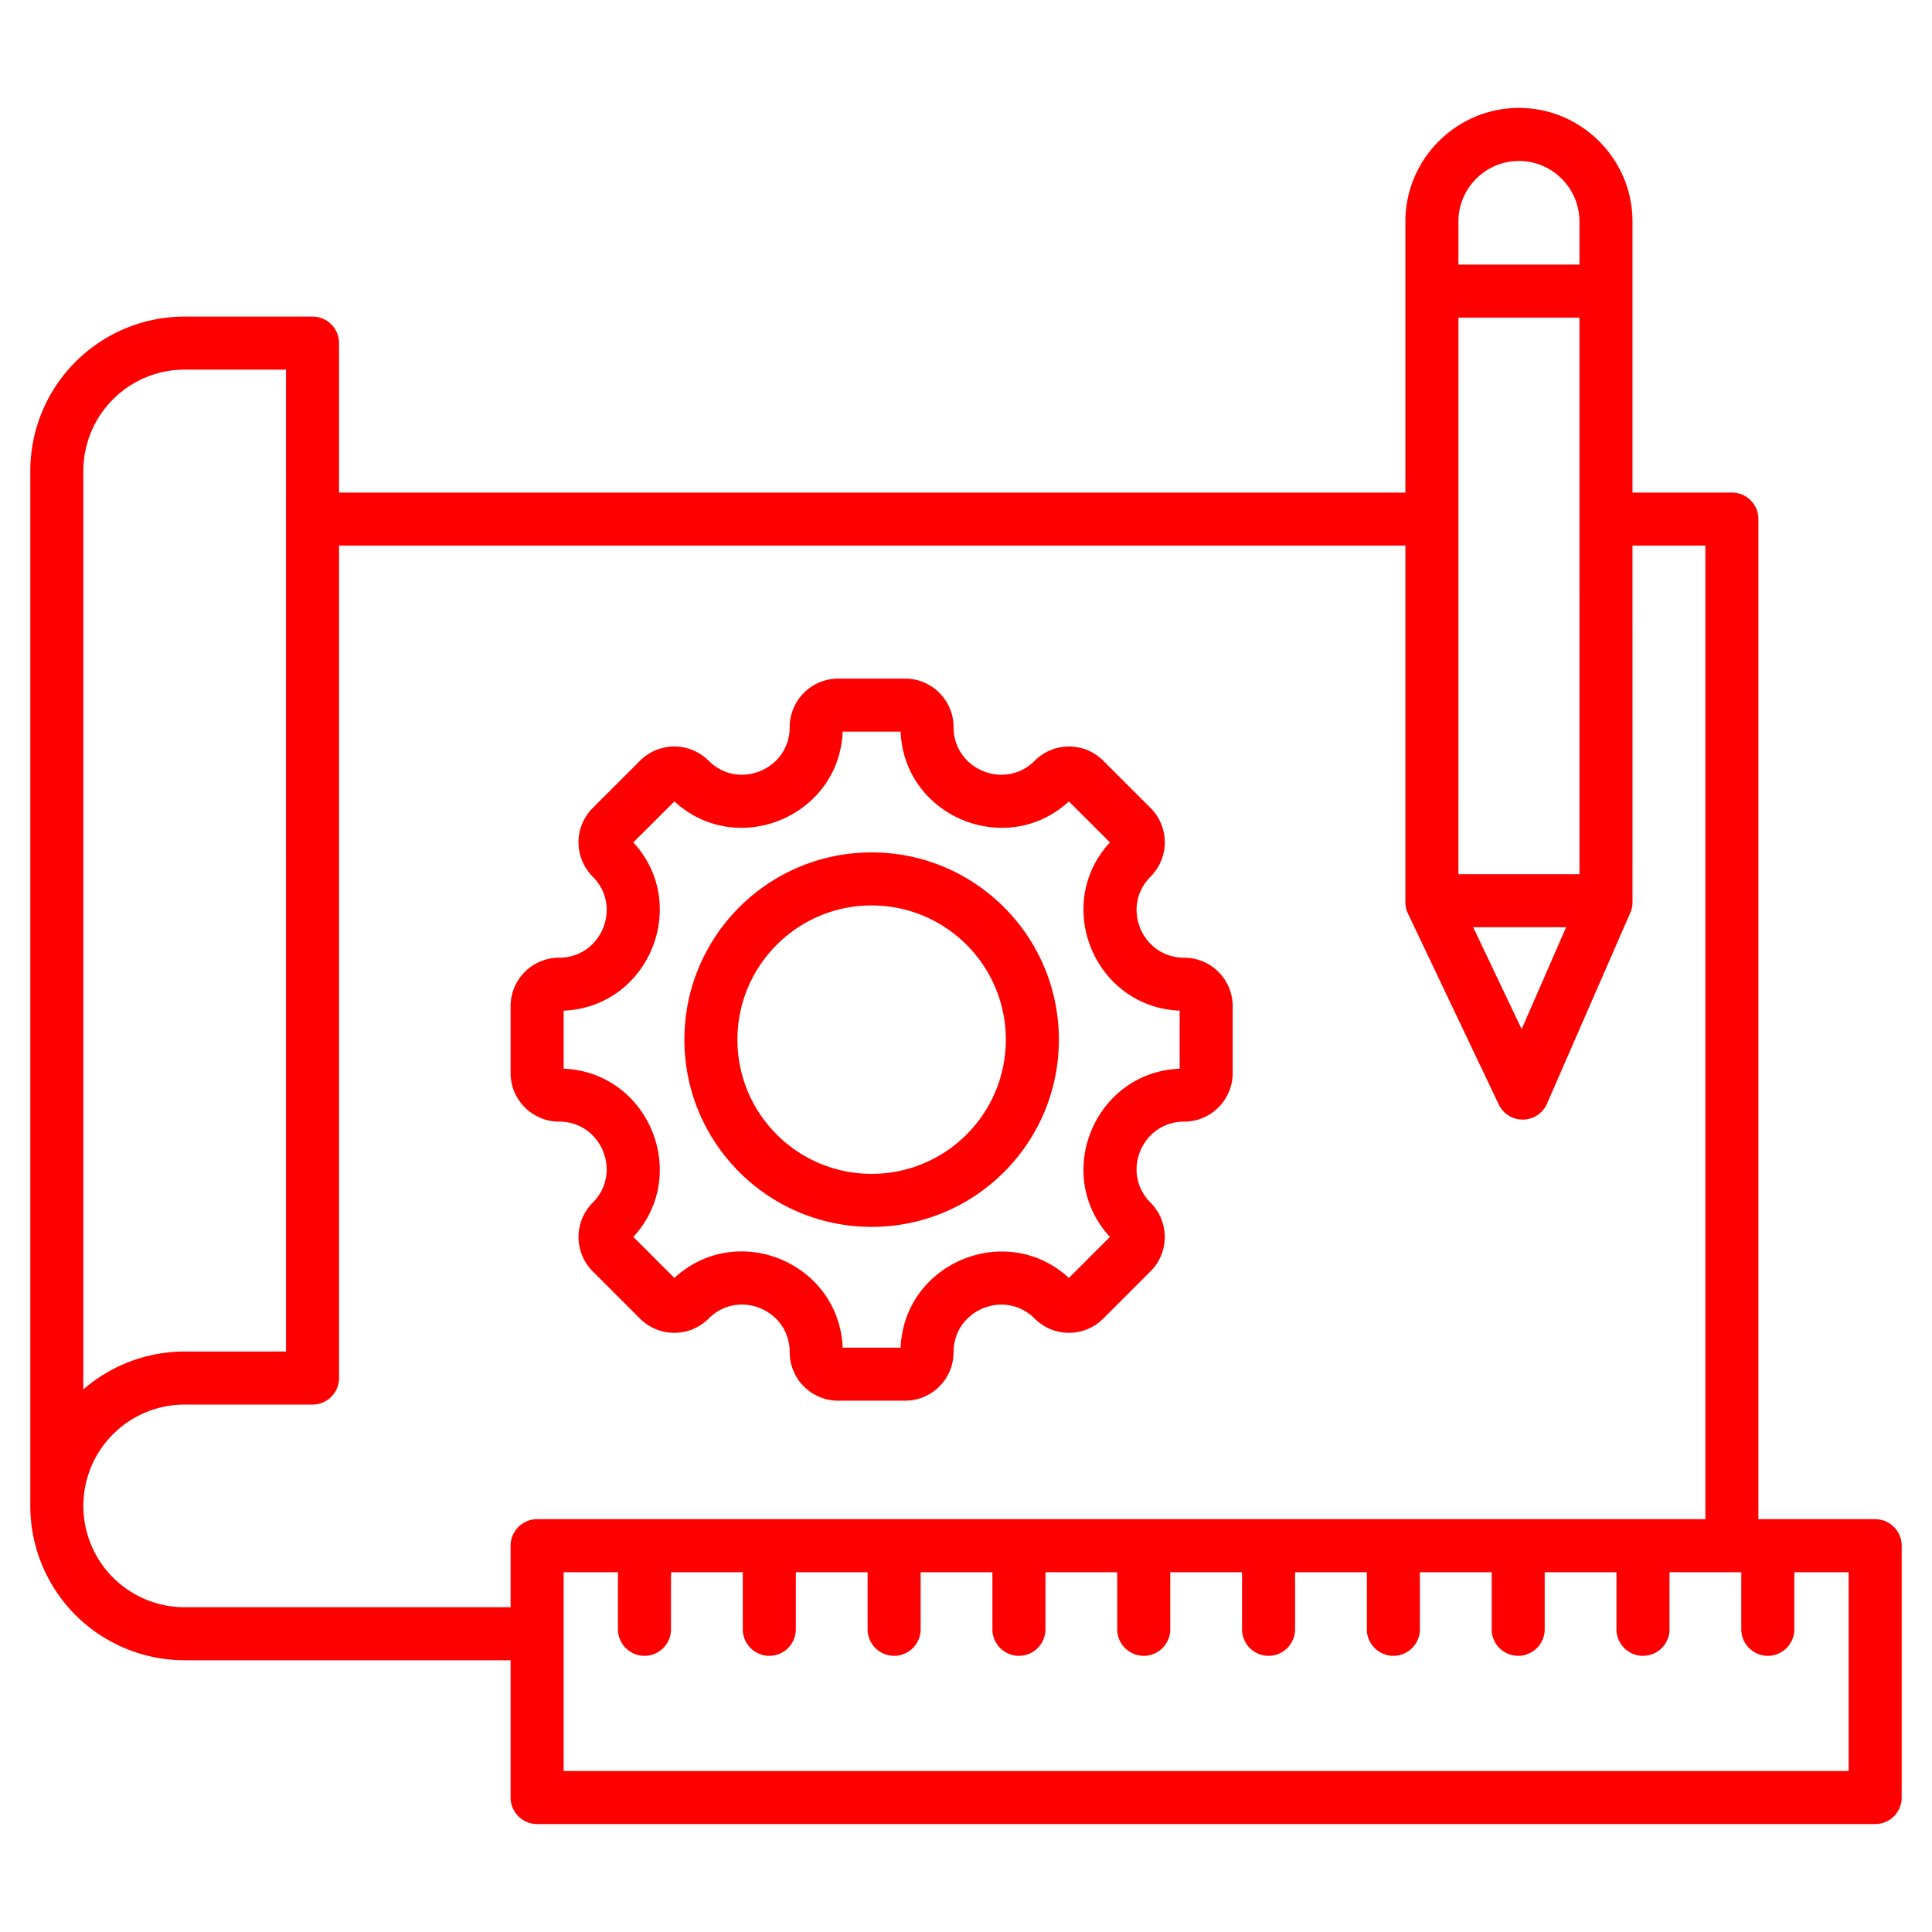
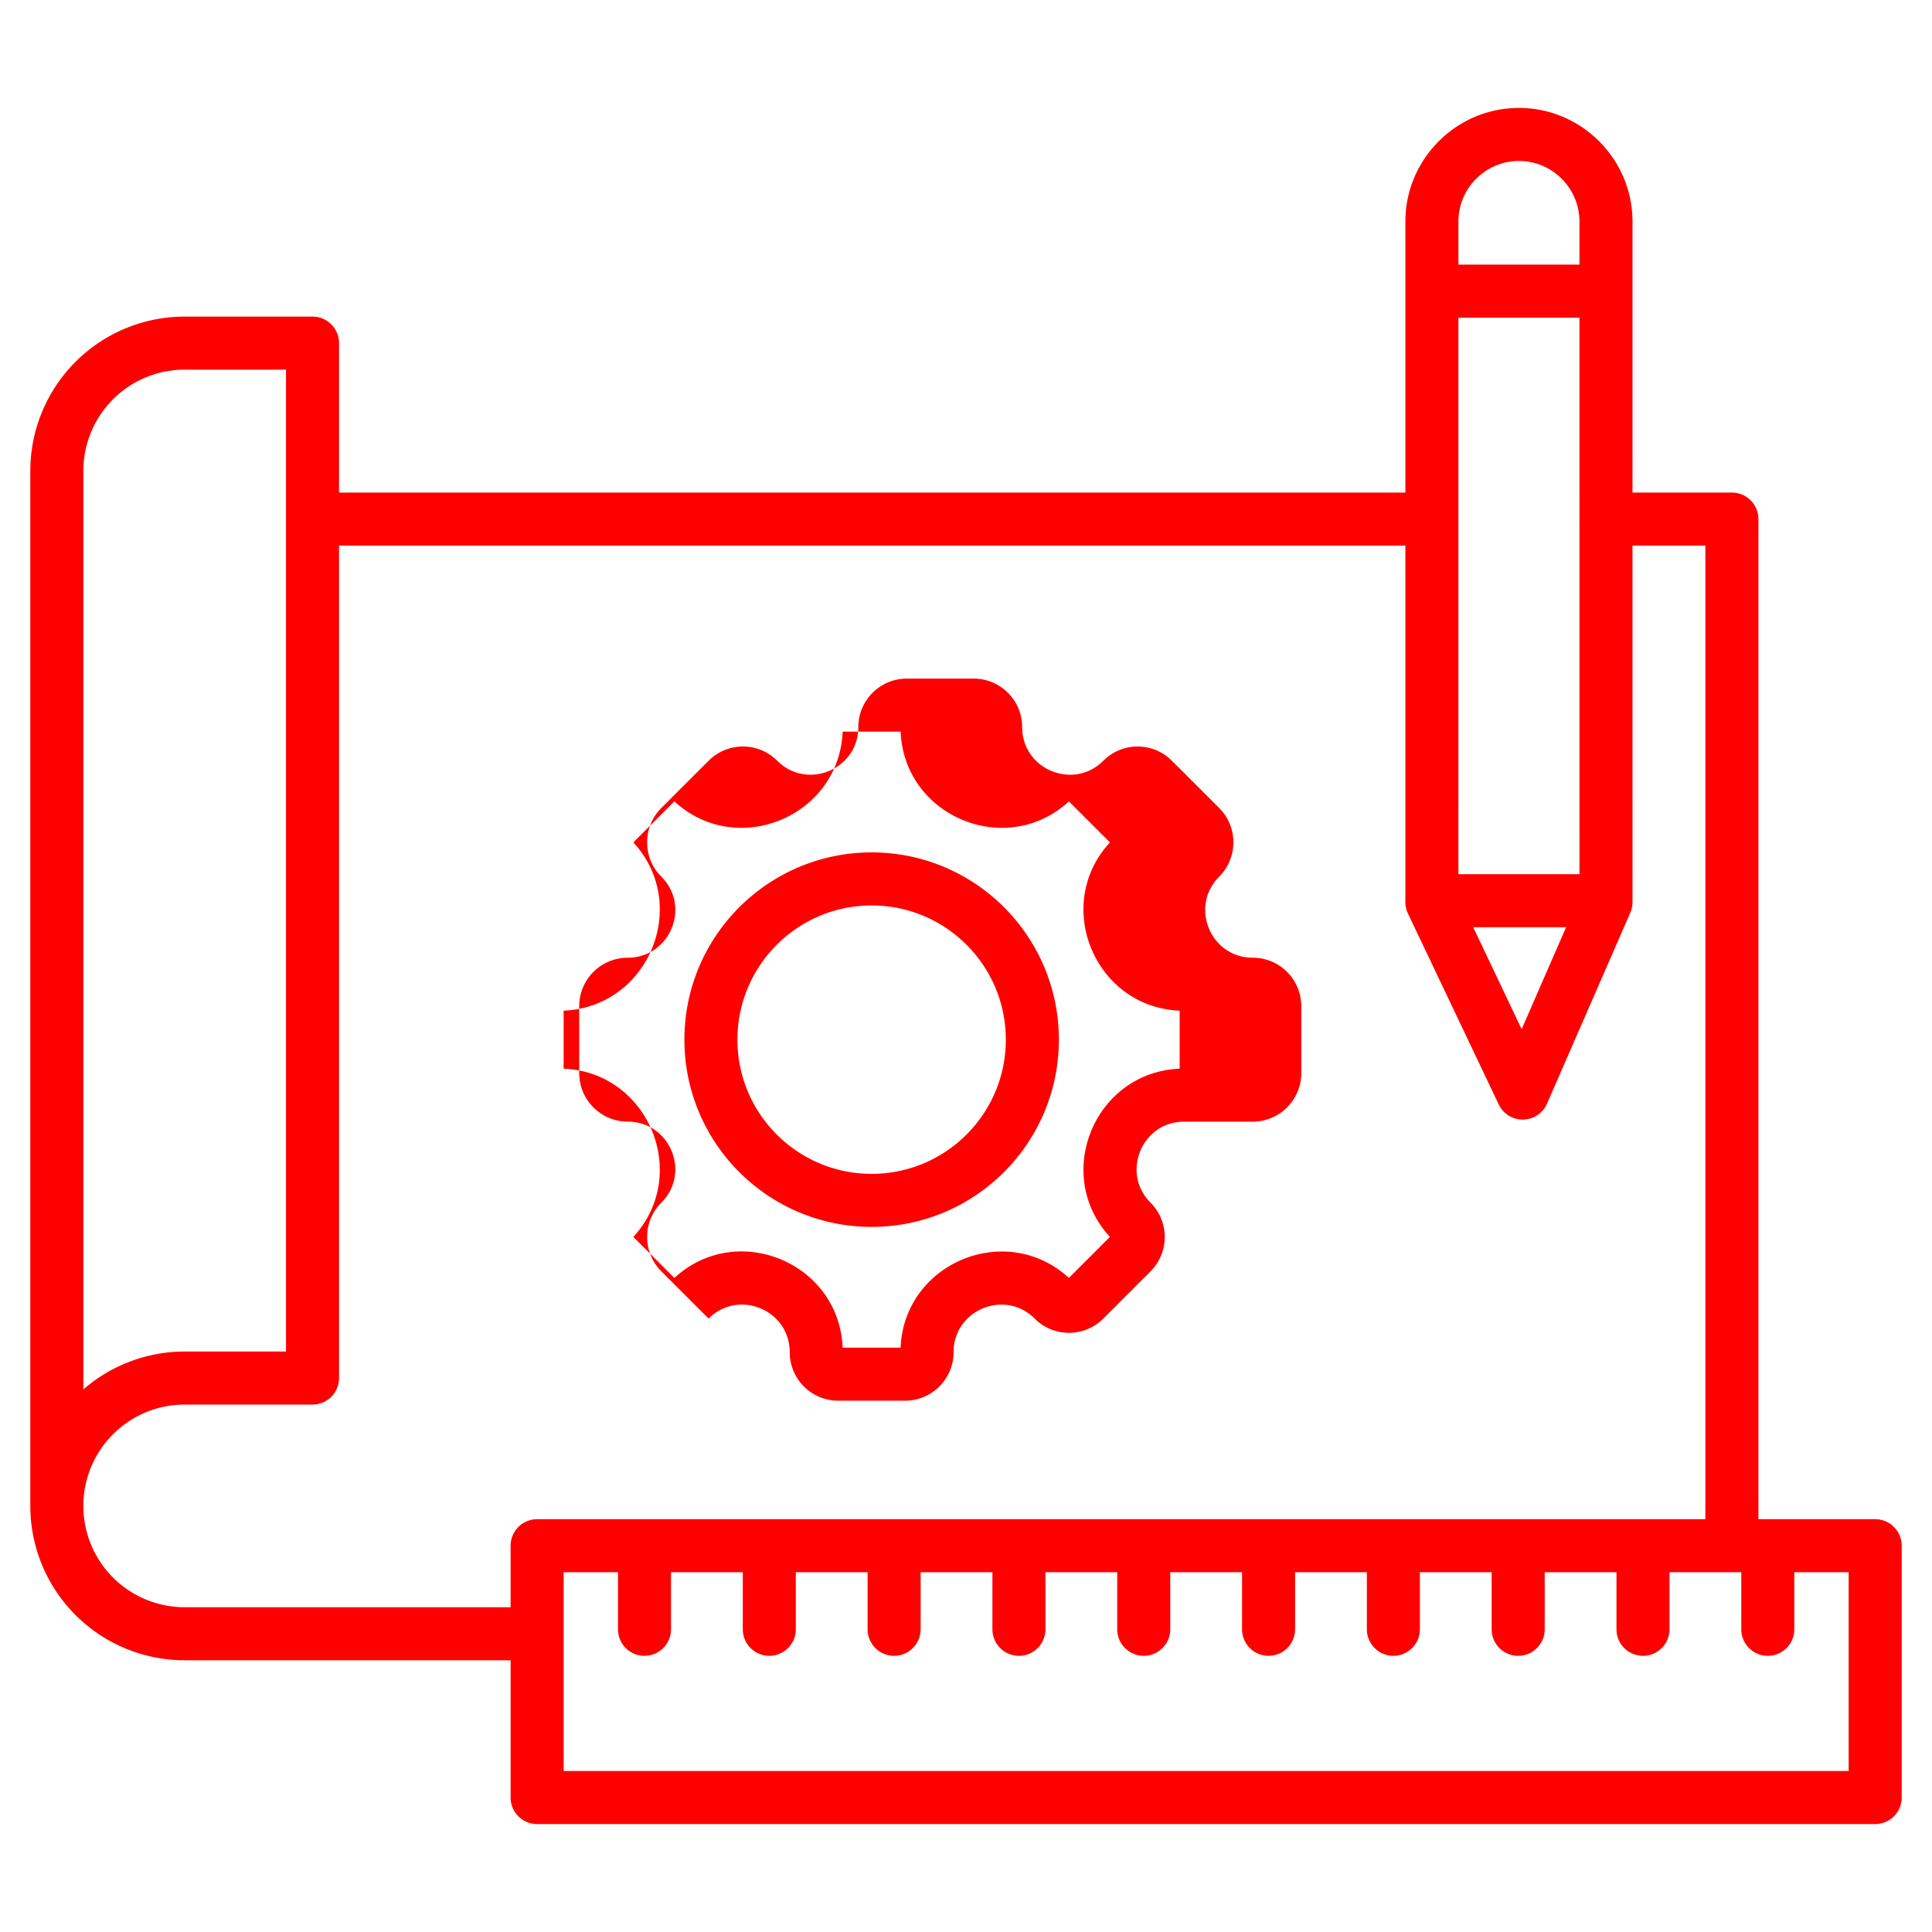
<svg xmlns="http://www.w3.org/2000/svg" version="1.1" width="512" height="512" x="0" y="0" viewBox="0 0 510 510" style="enable-background:new 0 0 512 512" xml:space="preserve" fill-rule="evenodd" class="">
  <g>
-     <path d="M8 397.518V124.321a40.747 40.747 0 0 1 40.747-40.747h33.751a7 7 0 0 1 7 7v39.45h281.49l.002-71.56c-.005-16.484 13.484-29.979 29.976-29.971 16.482-.004 29.975 13.484 29.968 29.974v.005l.003 71.552h26.239a7 7 0 0 1 7 7v264.005H495a7 7 0 0 1 7 7v66.478a7 7 0 0 1-7 7H141.788a7 7 0 0 1-7-7v-36.239H48.747A40.746 40.746 0 0 1 8 397.521v-.003zm67.498-40.747V97.574H48.747A26.747 26.747 0 0 0 22 124.321v242.457a40.749 40.749 0 0 1 26.747-10.007zm295.49-212.747H89.498v219.747a7 7 0 0 1-7 7H48.747A26.747 26.747 0 0 0 22 397.518v.003c-.002 3.863 0 3.866 0 0a26.747 26.747 0 0 0 26.747 26.747h86.041v-16.239a7 7 0 0 1 7-7h308.388V144.024h-19.239l.004 94.116c0 .963-.199 1.916-.584 2.799l-21.988 50.404a7 7 0 0 1-12.738.207l-23.967-50.403a7.007 7.007 0 0 1-.678-3.006zm45.953 86.739-.006-146.91-31.946-.001-.003 146.912zm-.007-160.91v-11.39c.005-8.786-7.185-15.973-15.967-15.97h-.006c-8.787-.005-15.974 7.184-15.971 15.966v11.393zM148.788 431.268v36.239H488v-52.478h-14.342v15.065c0 3.863-3.137 7-7 7s-7-3.137-7-7v-15.065H440.71v15.065c0 3.863-3.136 7-7 7-3.863 0-7-3.137-7-7v-15.065h-18.947v15.065c0 3.863-3.137 7-7 7-3.864 0-7-3.137-7-7v-15.065h-18.948v15.065c0 3.863-3.136 7-7 7-3.863 0-7-3.137-7-7v-15.065h-18.947v15.065c0 3.863-3.137 7-7 7-3.864 0-7-3.137-7-7v-15.065H308.92v15.065c0 3.863-3.136 7-7 7-3.863 0-7-3.137-7-7v-15.065h-18.947v15.065c0 3.863-3.137 7-7 7-3.864 0-7-3.137-7-7v-15.065h-18.948v15.065c0 3.863-3.137 7-7 7s-7-3.137-7-7v-15.065h-18.948v15.065c0 3.863-3.136 7-7 7-3.863 0-7-3.137-7-7v-15.065H177.13v15.065c0 3.863-3.137 7-7 7-3.864 0-7-3.137-7-7v-15.065h-14.342zm240.098-186.504 12.793 26.903 11.736-26.903zm-76.298 51.316c-11.16 0-16.757 13.513-8.862 21.407 4.985 4.985 4.985 13.11 0 18.096l-12.477 12.476c-4.994 5.026-13.133 5.026-18.108.019-7.898-7.888-21.425-2.29-21.425 8.873 0 7.06-5.732 12.792-12.791 12.792h-17.668c-7.06 0-12.792-5.732-12.792-12.792 0-11.178-13.509-16.783-21.403-8.879l-.003.003a12.787 12.787 0 0 1-18.111 0l-12.492-12.492c-4.985-4.986-4.985-13.111 0-18.096 7.894-7.894 2.297-21.407-8.862-21.407-7.082 0-12.806-5.756-12.806-12.806v-17.653a12.794 12.794 0 0 1 12.806-12.807c11.159 0 16.759-13.519 8.865-21.403l-.019-.019c-4.971-5.004-4.971-13.075 0-18.079l.019-.019 12.489-12.474a12.785 12.785 0 0 1 18.111 0c7.885 7.885 21.406 2.283 21.406-8.877 0-7.055 5.737-12.806 12.792-12.806h17.668c7.055 0 12.791 5.751 12.791 12.806 0 11.164 13.527 16.762 21.406 8.893 4.994-5.027 13.133-5.027 18.109-.019l12.492 12.477a.17.17 0 0 0 .019.019c4.971 5.004 4.971 13.075 0 18.079a.17.17 0 0 0-.019.019c-7.894 7.884-2.294 21.403 8.865 21.403a12.794 12.794 0 0 1 12.806 12.807v17.653c0 7.05-5.724 12.806-12.806 12.806zm-163.8-29.29v15.315c22.422.927 33.599 27.891 18.402 44.412l10.83 10.831c16.517-15.221 43.483-4.058 44.42 18.395h15.302c.939-22.41 27.911-33.578 44.425-18.401l10.825-10.825c-15.198-16.521-4.02-43.485 18.402-44.412V266.79c-22.433-.929-33.608-27.937-18.396-44.421l-10.83-10.817c-16.518 15.181-43.499 4.004-44.427-18.415h-15.3c-.929 22.424-27.919 33.597-44.421 18.409l-10.837 10.824c15.204 16.503 4.029 43.492-18.395 44.42zm81.31-41.775c27.296 0 49.418 22.136 49.418 49.432 0 27.297-22.121 49.418-49.418 49.418-27.296 0-49.432-22.122-49.432-49.418 0-27.295 22.137-49.432 49.432-49.432zm0 14c-19.565 0-35.432 15.867-35.432 35.432s15.868 35.418 35.432 35.418 35.418-15.854 35.418-35.418-15.854-35.432-35.418-35.432z" fill="#ff0000" opacity="1" data-original="#000000" class="" />
+     <path d="M8 397.518V124.321a40.747 40.747 0 0 1 40.747-40.747h33.751a7 7 0 0 1 7 7v39.45h281.49l.002-71.56c-.005-16.484 13.484-29.979 29.976-29.971 16.482-.004 29.975 13.484 29.968 29.974v.005l.003 71.552h26.239a7 7 0 0 1 7 7v264.005H495a7 7 0 0 1 7 7v66.478a7 7 0 0 1-7 7H141.788a7 7 0 0 1-7-7v-36.239H48.747A40.746 40.746 0 0 1 8 397.521v-.003zm67.498-40.747V97.574H48.747A26.747 26.747 0 0 0 22 124.321v242.457a40.749 40.749 0 0 1 26.747-10.007zm295.49-212.747H89.498v219.747a7 7 0 0 1-7 7H48.747A26.747 26.747 0 0 0 22 397.518v.003c-.002 3.863 0 3.866 0 0a26.747 26.747 0 0 0 26.747 26.747h86.041v-16.239a7 7 0 0 1 7-7h308.388V144.024h-19.239l.004 94.116c0 .963-.199 1.916-.584 2.799l-21.988 50.404a7 7 0 0 1-12.738.207l-23.967-50.403a7.007 7.007 0 0 1-.678-3.006zm45.953 86.739-.006-146.91-31.946-.001-.003 146.912zm-.007-160.91v-11.39c.005-8.786-7.185-15.973-15.967-15.97h-.006c-8.787-.005-15.974 7.184-15.971 15.966v11.393zM148.788 431.268v36.239H488v-52.478h-14.342v15.065c0 3.863-3.137 7-7 7s-7-3.137-7-7v-15.065H440.71v15.065c0 3.863-3.136 7-7 7-3.863 0-7-3.137-7-7v-15.065h-18.947v15.065c0 3.863-3.137 7-7 7-3.864 0-7-3.137-7-7v-15.065h-18.948v15.065c0 3.863-3.136 7-7 7-3.863 0-7-3.137-7-7v-15.065h-18.947v15.065c0 3.863-3.137 7-7 7-3.864 0-7-3.137-7-7v-15.065H308.92v15.065c0 3.863-3.136 7-7 7-3.863 0-7-3.137-7-7v-15.065h-18.947v15.065c0 3.863-3.137 7-7 7-3.864 0-7-3.137-7-7v-15.065h-18.948v15.065c0 3.863-3.137 7-7 7s-7-3.137-7-7v-15.065h-18.948v15.065c0 3.863-3.136 7-7 7-3.863 0-7-3.137-7-7v-15.065H177.13v15.065c0 3.863-3.137 7-7 7-3.864 0-7-3.137-7-7v-15.065h-14.342zm240.098-186.504 12.793 26.903 11.736-26.903zm-76.298 51.316c-11.16 0-16.757 13.513-8.862 21.407 4.985 4.985 4.985 13.11 0 18.096l-12.477 12.476c-4.994 5.026-13.133 5.026-18.108.019-7.898-7.888-21.425-2.29-21.425 8.873 0 7.06-5.732 12.792-12.791 12.792h-17.668c-7.06 0-12.792-5.732-12.792-12.792 0-11.178-13.509-16.783-21.403-8.879l-.003.003l-12.492-12.492c-4.985-4.986-4.985-13.111 0-18.096 7.894-7.894 2.297-21.407-8.862-21.407-7.082 0-12.806-5.756-12.806-12.806v-17.653a12.794 12.794 0 0 1 12.806-12.807c11.159 0 16.759-13.519 8.865-21.403l-.019-.019c-4.971-5.004-4.971-13.075 0-18.079l.019-.019 12.489-12.474a12.785 12.785 0 0 1 18.111 0c7.885 7.885 21.406 2.283 21.406-8.877 0-7.055 5.737-12.806 12.792-12.806h17.668c7.055 0 12.791 5.751 12.791 12.806 0 11.164 13.527 16.762 21.406 8.893 4.994-5.027 13.133-5.027 18.109-.019l12.492 12.477a.17.17 0 0 0 .019.019c4.971 5.004 4.971 13.075 0 18.079a.17.17 0 0 0-.019.019c-7.894 7.884-2.294 21.403 8.865 21.403a12.794 12.794 0 0 1 12.806 12.807v17.653c0 7.05-5.724 12.806-12.806 12.806zm-163.8-29.29v15.315c22.422.927 33.599 27.891 18.402 44.412l10.83 10.831c16.517-15.221 43.483-4.058 44.42 18.395h15.302c.939-22.41 27.911-33.578 44.425-18.401l10.825-10.825c-15.198-16.521-4.02-43.485 18.402-44.412V266.79c-22.433-.929-33.608-27.937-18.396-44.421l-10.83-10.817c-16.518 15.181-43.499 4.004-44.427-18.415h-15.3c-.929 22.424-27.919 33.597-44.421 18.409l-10.837 10.824c15.204 16.503 4.029 43.492-18.395 44.42zm81.31-41.775c27.296 0 49.418 22.136 49.418 49.432 0 27.297-22.121 49.418-49.418 49.418-27.296 0-49.432-22.122-49.432-49.418 0-27.295 22.137-49.432 49.432-49.432zm0 14c-19.565 0-35.432 15.867-35.432 35.432s15.868 35.418 35.432 35.418 35.418-15.854 35.418-35.418-15.854-35.432-35.418-35.432z" fill="#ff0000" opacity="1" data-original="#000000" class="" />
  </g>
</svg>